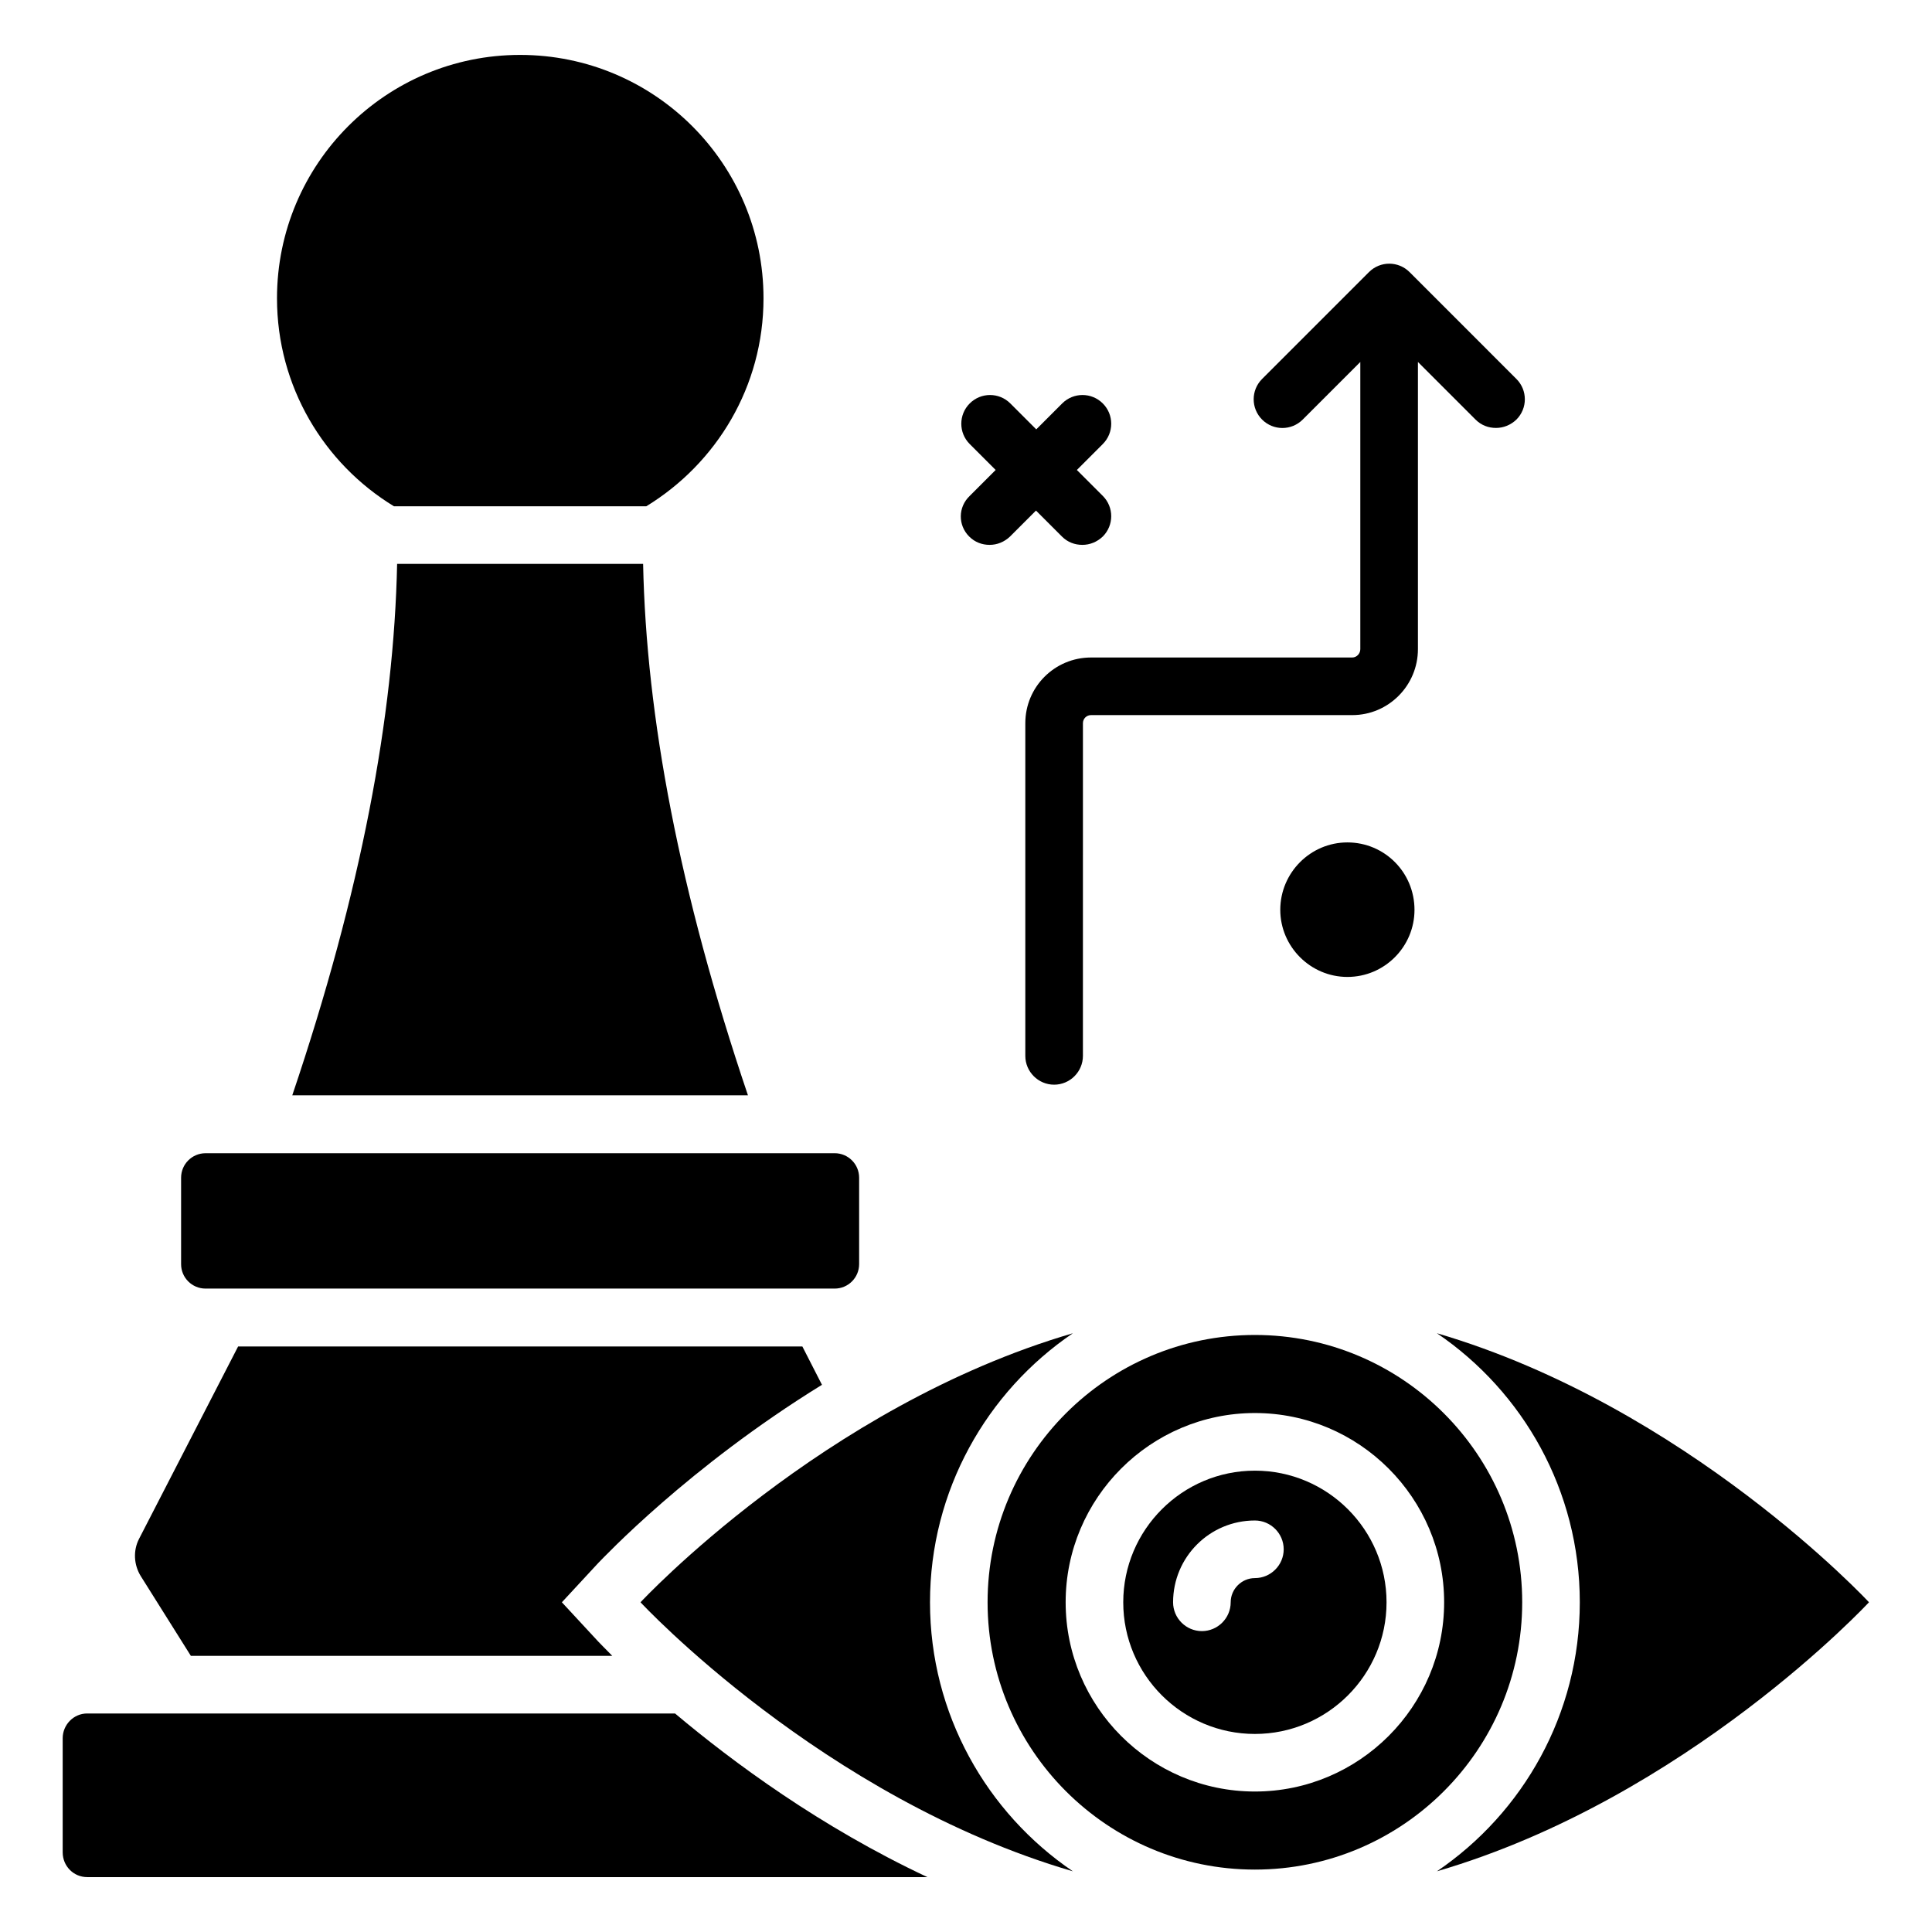
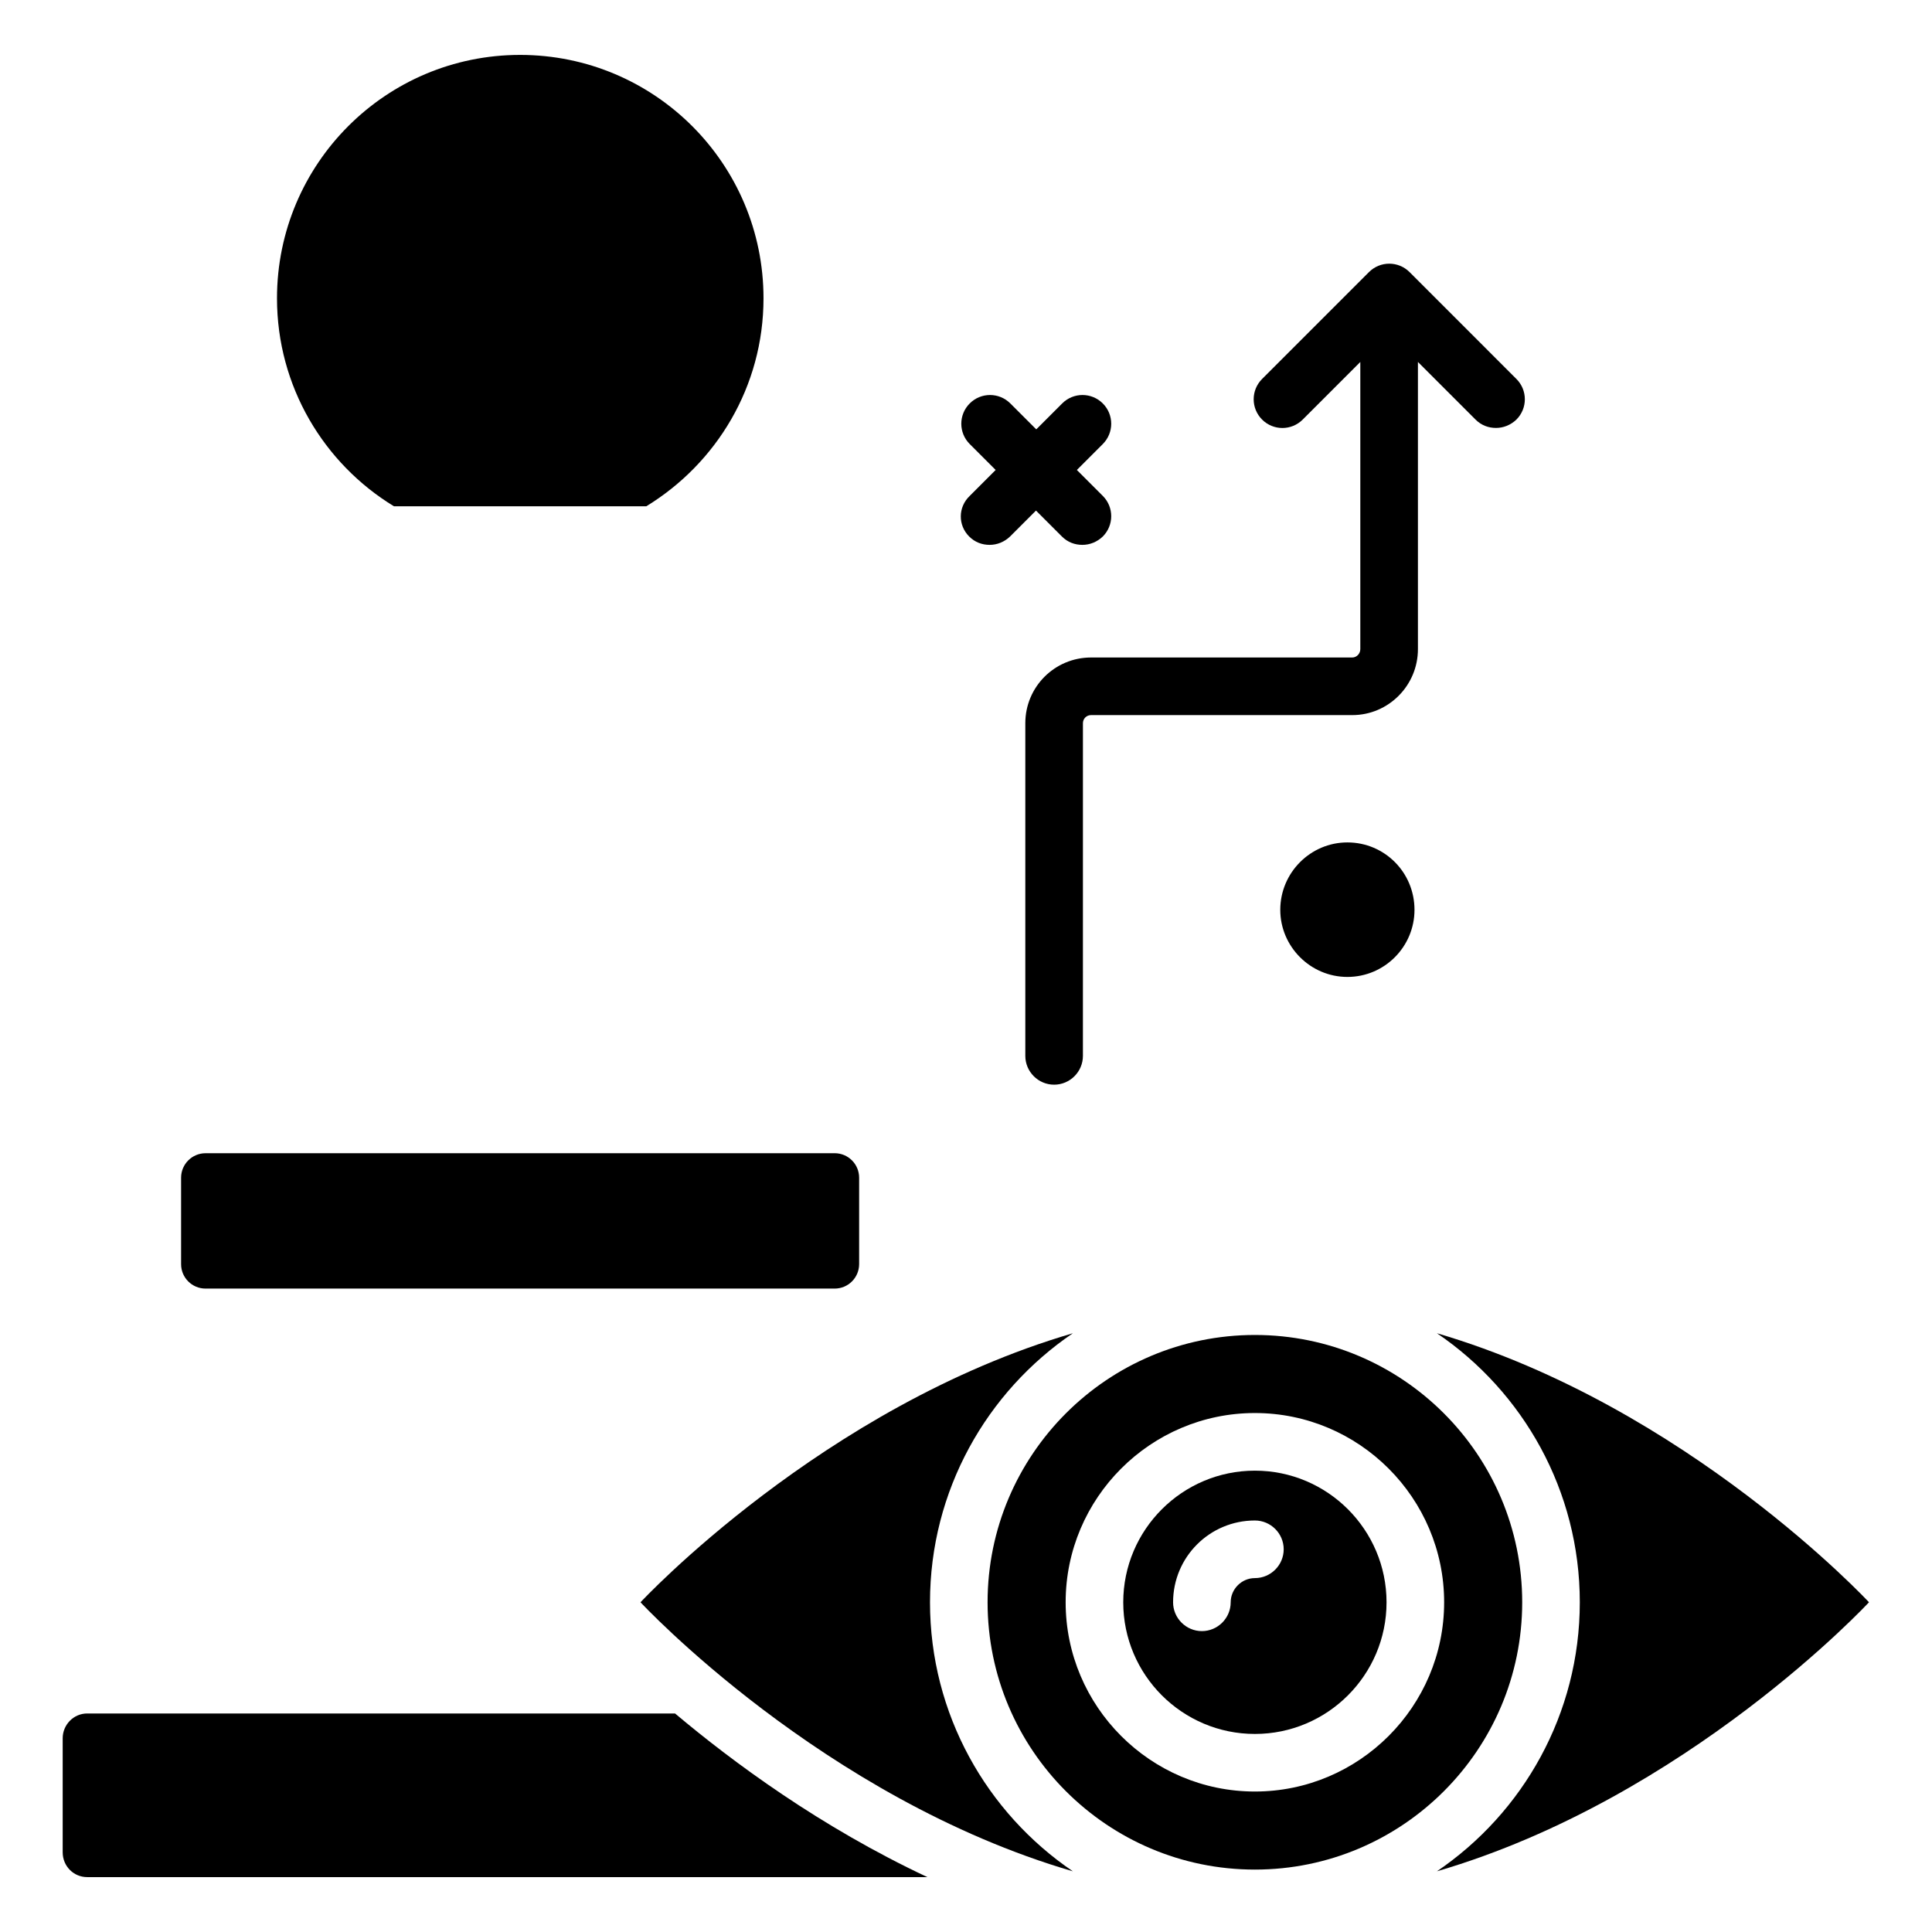
<svg xmlns="http://www.w3.org/2000/svg" fill="#000000" width="800px" height="800px" version="1.1" viewBox="144 144 512 512">
  <g>
    <path d="m547.4 568.62c0-39.082-31.754-70.84-70.84-70.84-39.082 0-70.84 31.754-70.84 70.84 0 39.082 31.754 70.84 70.84 70.84 39.082 0 70.84-31.754 70.84-70.84zm-70.84 50.152c-27.633 0-50.152-22.52-50.152-50.152 0-27.633 22.52-50.152 50.152-50.152s50.152 22.52 50.152 50.152c0 27.633-22.52 50.152-50.152 50.152z" />
    <path d="m476.56 533.74c-19.238 0-34.887 15.648-34.887 34.887s15.648 34.887 34.887 34.887 34.887-15.648 34.887-34.887-15.652-34.887-34.887-34.887zm0 28.473c-3.512 0-6.414 2.902-6.414 6.414 0 4.199-3.434 7.633-7.633 7.633s-7.633-3.434-7.633-7.633c0-11.984 9.695-21.68 21.68-21.68 4.199 0 7.633 3.434 7.633 7.633 0 4.195-3.434 7.633-7.633 7.633z" />
    <path d="m390.46 568.62c0-29.617 15.039-55.801 37.863-71.297-66.336 19.391-114.58 71.297-114.58 71.297s48.168 51.906 114.58 71.297c-22.824-15.496-37.863-41.68-37.863-71.297z" />
    <path d="m524.8 497.32c22.824 15.496 37.863 41.68 37.863 71.297 0 29.617-15.039 55.801-37.863 71.297 66.336-19.391 114.5-71.297 114.5-71.297s-48.168-51.832-114.5-71.297z" />
    <path d="m167.1 598.09c-3.586 0-6.488 2.977-6.488 6.566v30.23c0 3.664 2.902 6.566 6.488 6.566h222.67c-28.32-13.281-51.527-30.457-66.871-43.359z" />
    <path d="m198.48 485.49h166.71c3.586 0 6.488-2.902 6.488-6.488v-22.902c0-3.586-2.902-6.488-6.488-6.488l-166.71 0.004c-3.586 0-6.488 2.902-6.488 6.488v22.902c-0.004 3.586 2.898 6.484 6.488 6.484z" />
    <path d="m248.4 278.17h66.871c18.625-11.375 31.066-31.754 31.066-55.113 0-35.648-28.855-64.504-64.504-64.504-35.57 0-64.426 28.855-64.426 64.504 0 23.359 12.441 43.816 30.992 55.113z" />
    <path d="m489.23 255.19 15.266-15.266v76.105c0 1.223-0.992 2.215-2.137 2.215h-69.234c-9.617 0-17.406 7.785-17.406 17.406v88.168c0 4.199 3.434 7.633 7.633 7.633s7.633-3.434 7.633-7.633l0.004-88.172c0-1.223 0.992-2.137 2.137-2.137h69.234c9.617 0 17.406-7.863 17.406-17.48v-76.105l15.266 15.266c1.527 1.527 3.434 2.215 5.418 2.215s3.894-0.762 5.418-2.215c2.977-2.977 2.977-7.785 0-10.762l-28.316-28.32c-2.977-2.977-7.785-2.977-10.762 0l-28.32 28.32c-2.977 2.977-2.977 7.785 0 10.762 2.977 2.977 7.785 2.977 10.762 0z" />
    <path d="m501.07 367.25c-9.77 0-17.785 8.016-17.785 17.863 0 9.77 8.016 17.785 17.785 17.785 9.848 0 17.785-8.016 17.785-17.785 0-9.922-7.938-17.863-17.785-17.863z" />
    <path d="m400.84 286.18c1.527 1.527 3.434 2.215 5.418 2.215 1.984 0 3.894-0.762 5.418-2.215l6.871-6.871 6.871 6.871c1.527 1.527 3.434 2.215 5.418 2.215 1.984 0 3.894-0.762 5.418-2.215 2.977-2.977 2.977-7.785 0-10.762l-6.871-6.871 6.871-6.871c2.977-2.977 2.977-7.785 0-10.762-2.977-2.977-7.785-2.977-10.762 0l-6.871 6.871-6.871-6.871c-2.977-2.977-7.785-2.977-10.762 0-2.977 2.977-2.977 7.785 0 10.762l6.871 6.871-6.871 6.871c-3.129 2.977-3.129 7.785-0.148 10.762z" />
-     <path d="m249.24 293.43c-0.84 40.383-9.543 86.867-27.785 140.84h120.76c-18.242-53.969-26.945-100.46-27.785-140.84z" />
-     <path d="m194.58 582.82h111.68c-2.137-2.137-3.434-3.512-3.742-3.816l-9.617-10.383 9.617-10.383c1.449-1.449 23.895-25.418 59.312-47.25l-5.191-10.152h-149.54l-26.258 50.992c-1.602 3.129-1.375 6.871 0.457 9.848z" />
  </g>
</svg>